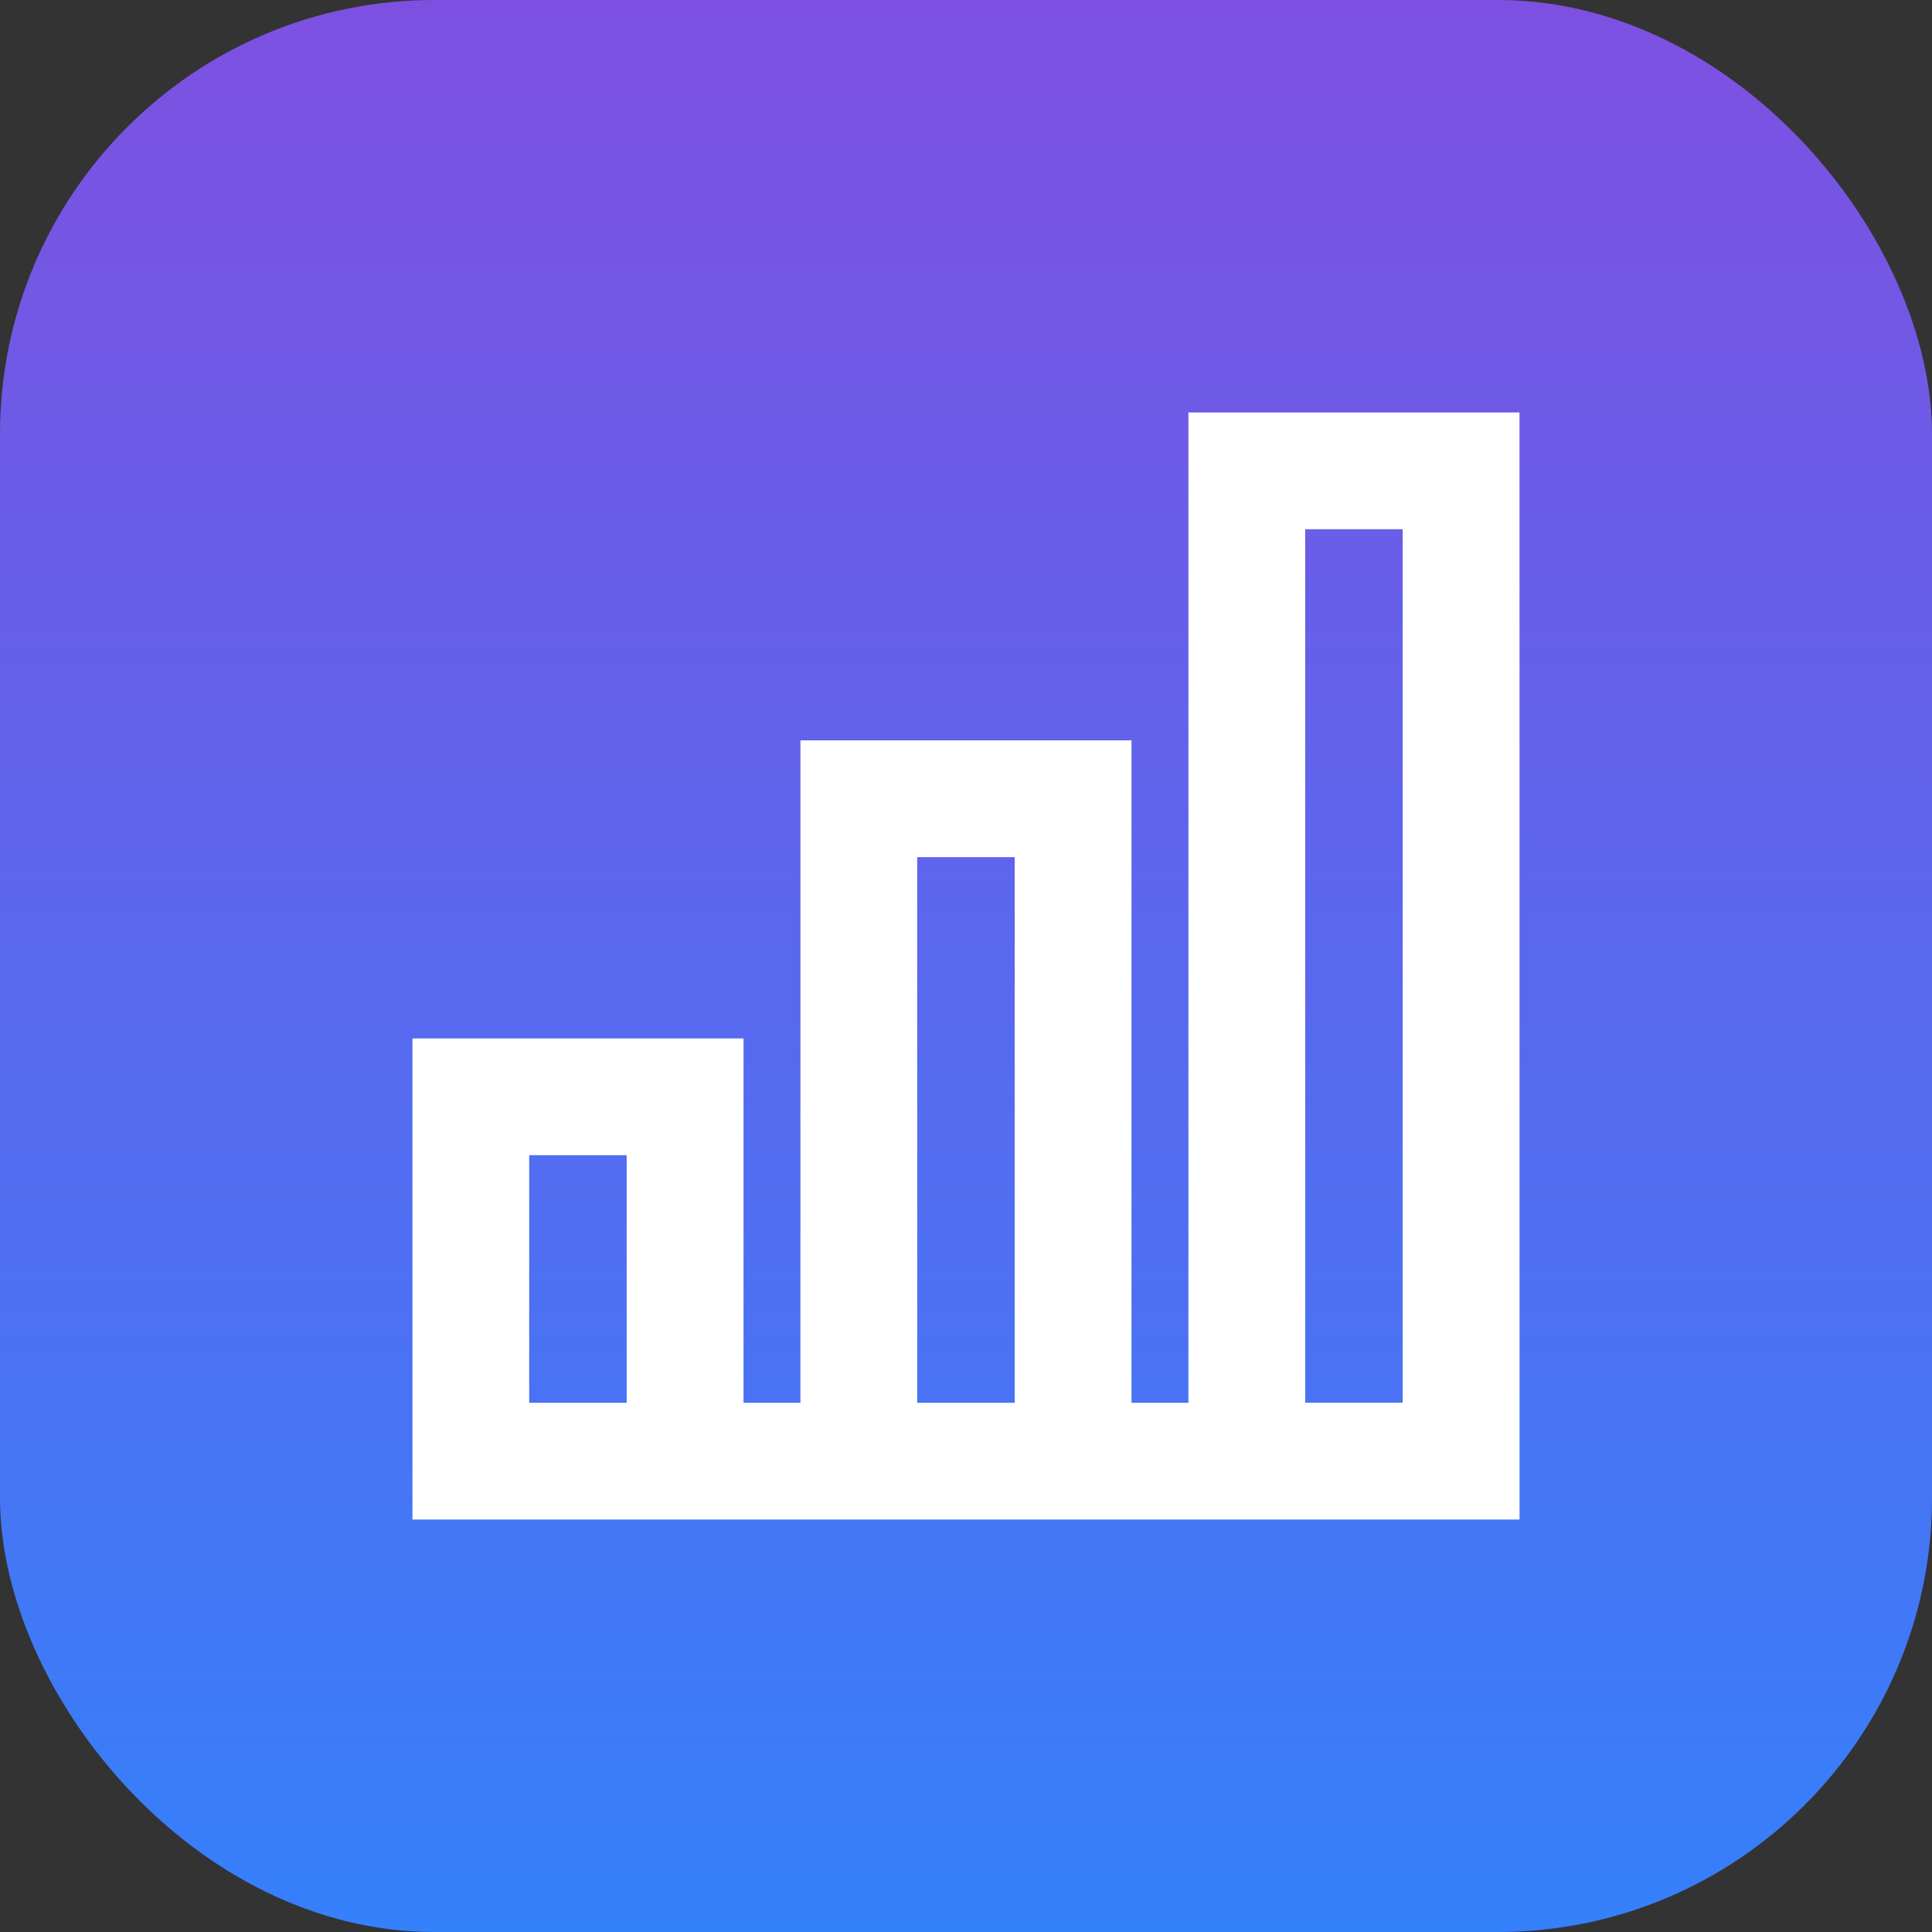
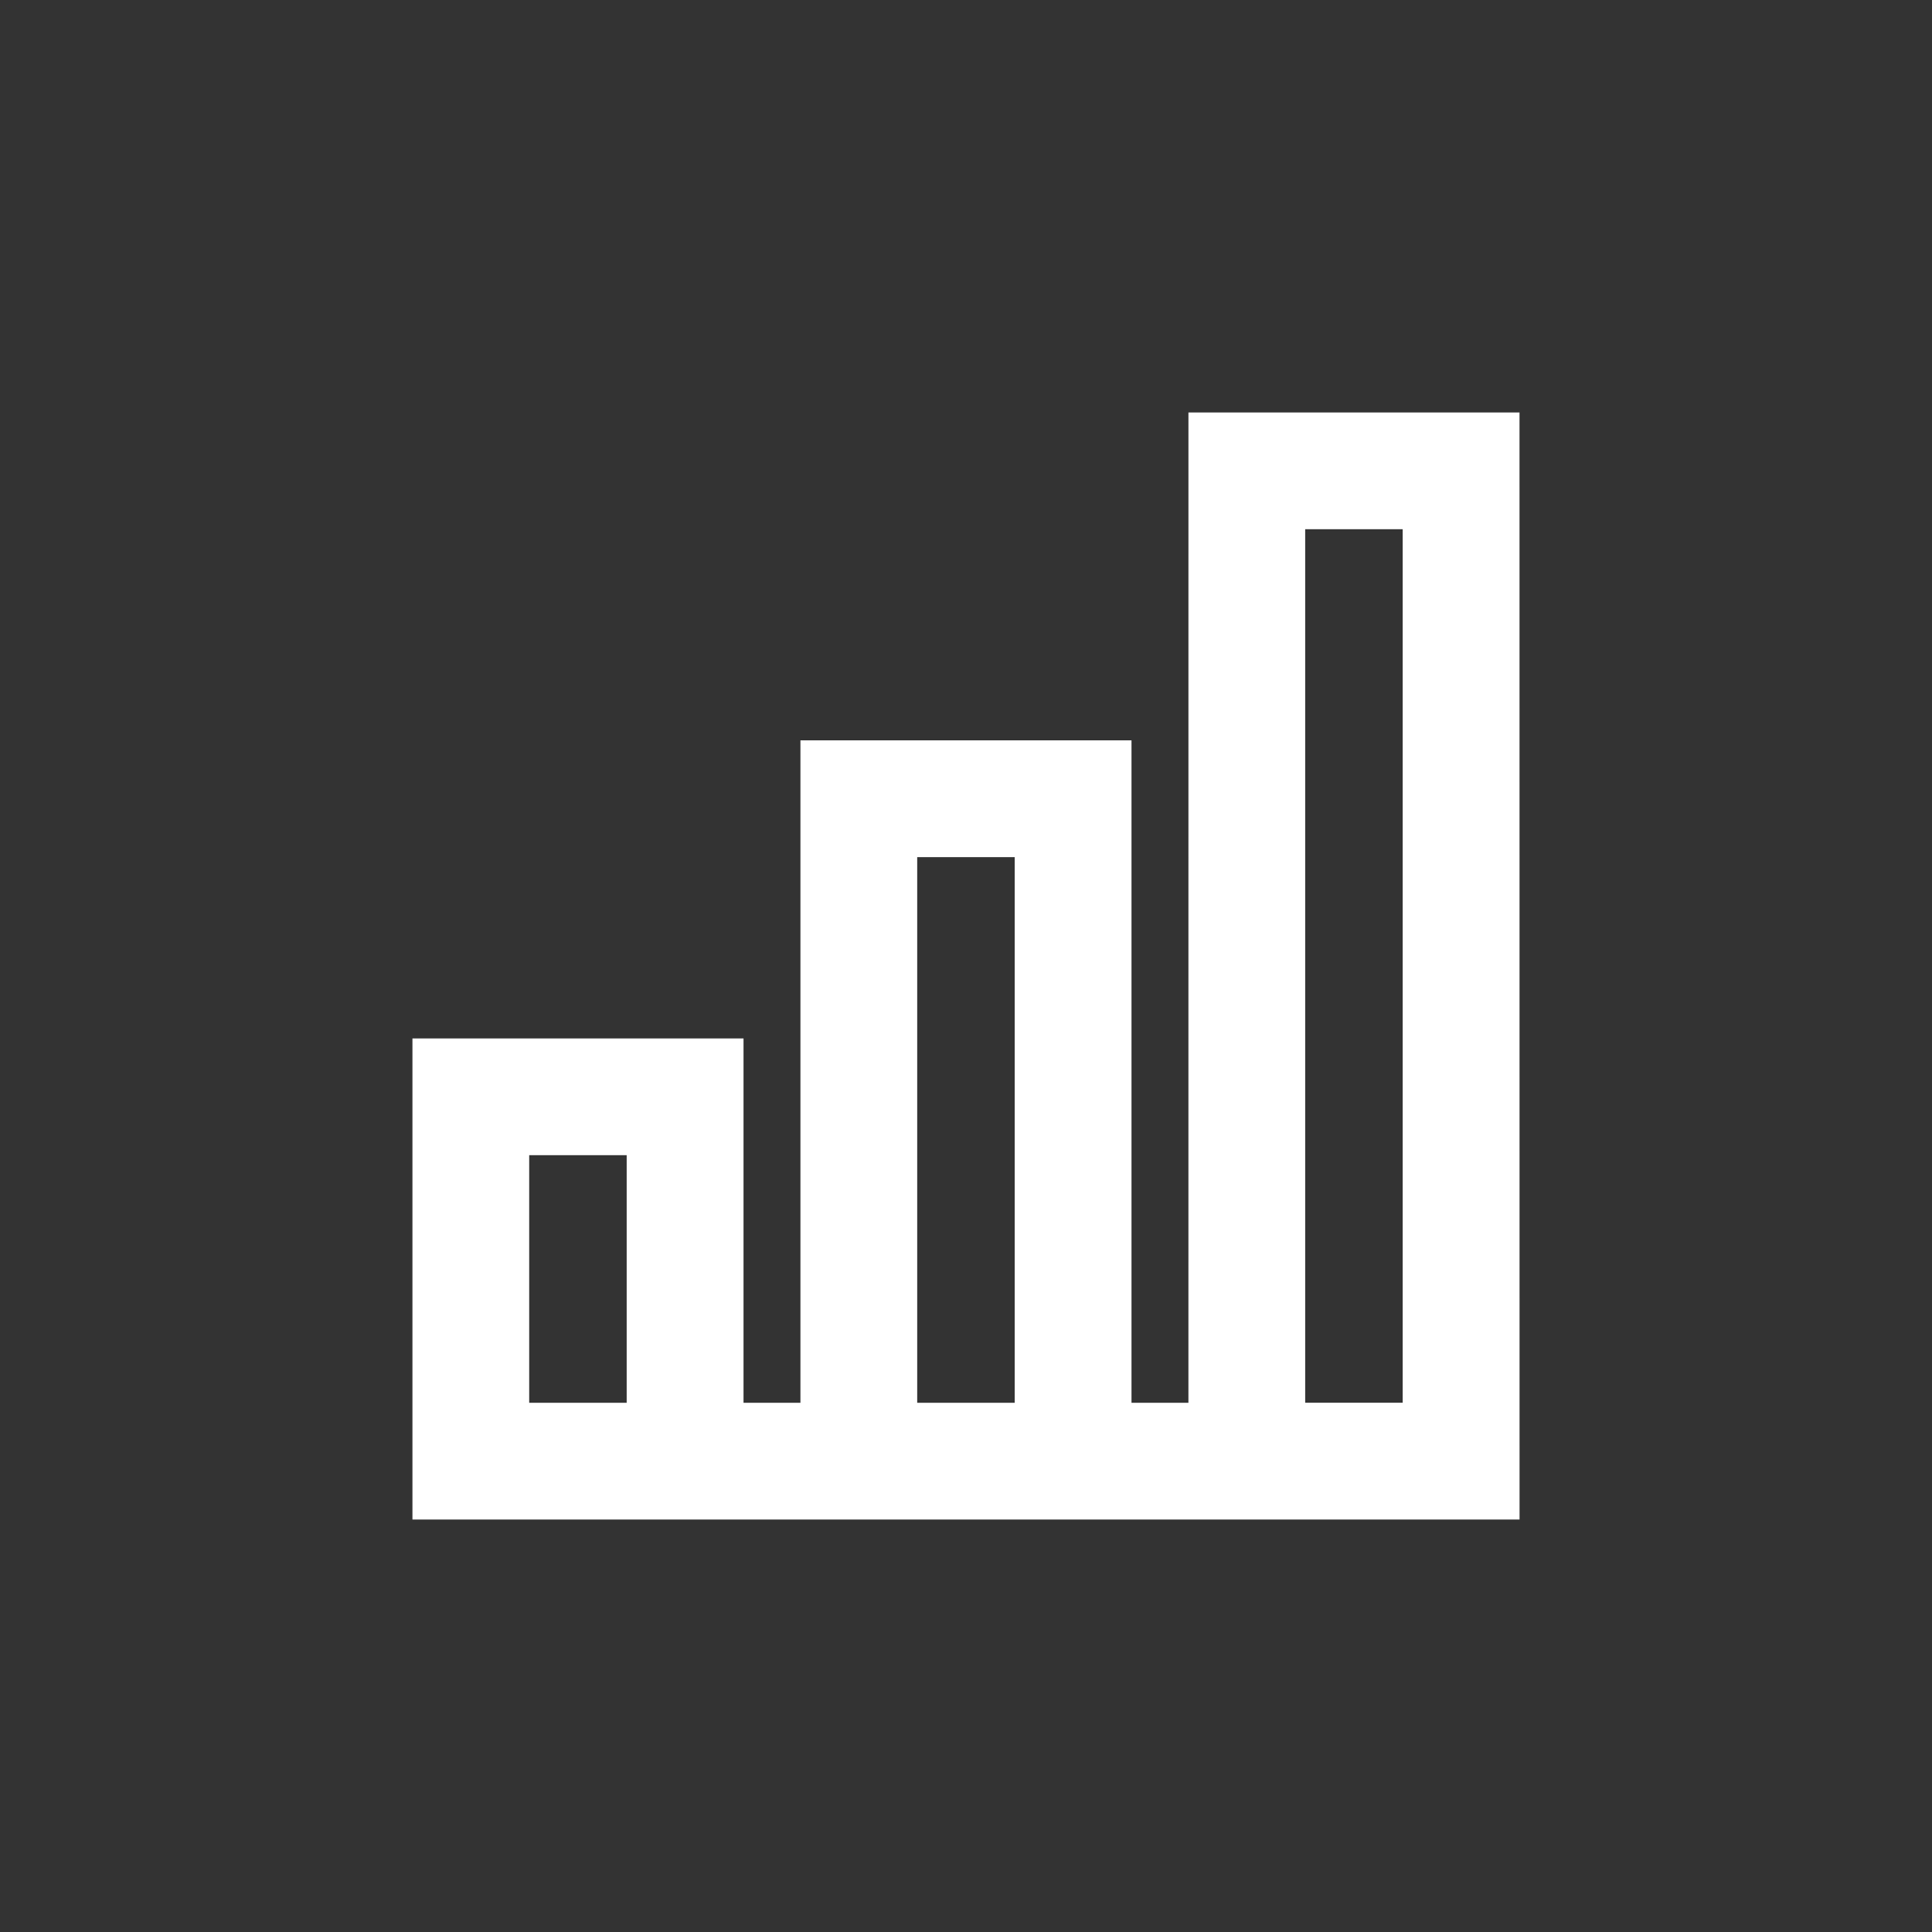
<svg xmlns="http://www.w3.org/2000/svg" width="89" height="89" viewBox="0 0 89 89" fill="none">
  <rect x="0" y="0" width="89" height="89" fill="#333333" stroke="none" />
-   <rect width="89" height="89" rx="20" fill="url(#paint0_linear_1285_2685)" />
  <path d="M54.746 64.621H52.124V34.105H36.873V64.621H34.251V47.837H19V70H70L69.998 19H54.747L54.746 64.621ZM42.252 39.484H46.743V64.621H42.252V39.484ZM24.378 53.215H28.869V64.621H24.378V53.215ZM60.125 24.379H64.616V64.618H60.125V24.379Z" fill="white" />
  <defs>
    <linearGradient id="paint0_linear_1285_2685" x1="44.5" y1="0" x2="44.5" y2="89" gradientUnits="userSpaceOnUse">
      <stop stop-color="#7E50E1" />
      <stop offset="1" stop-color="#3580FB" />
    </linearGradient>
  </defs>
</svg>